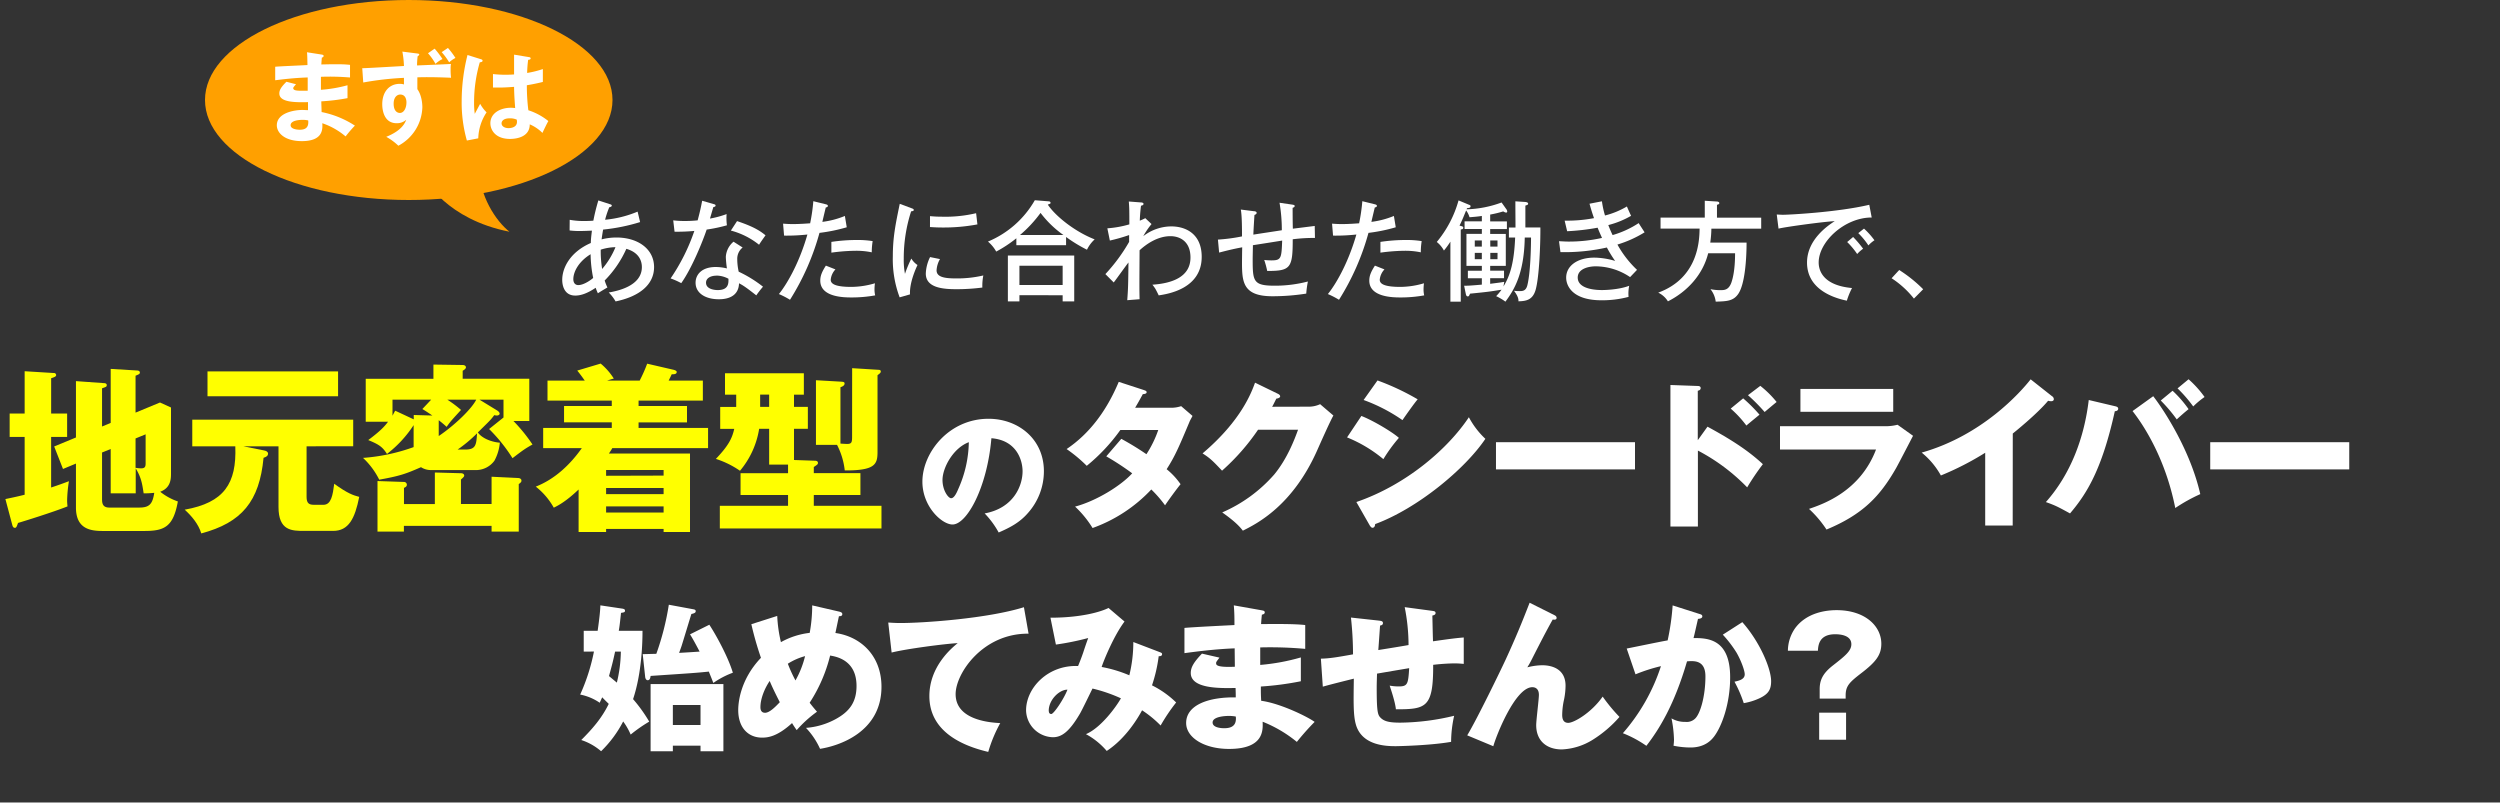
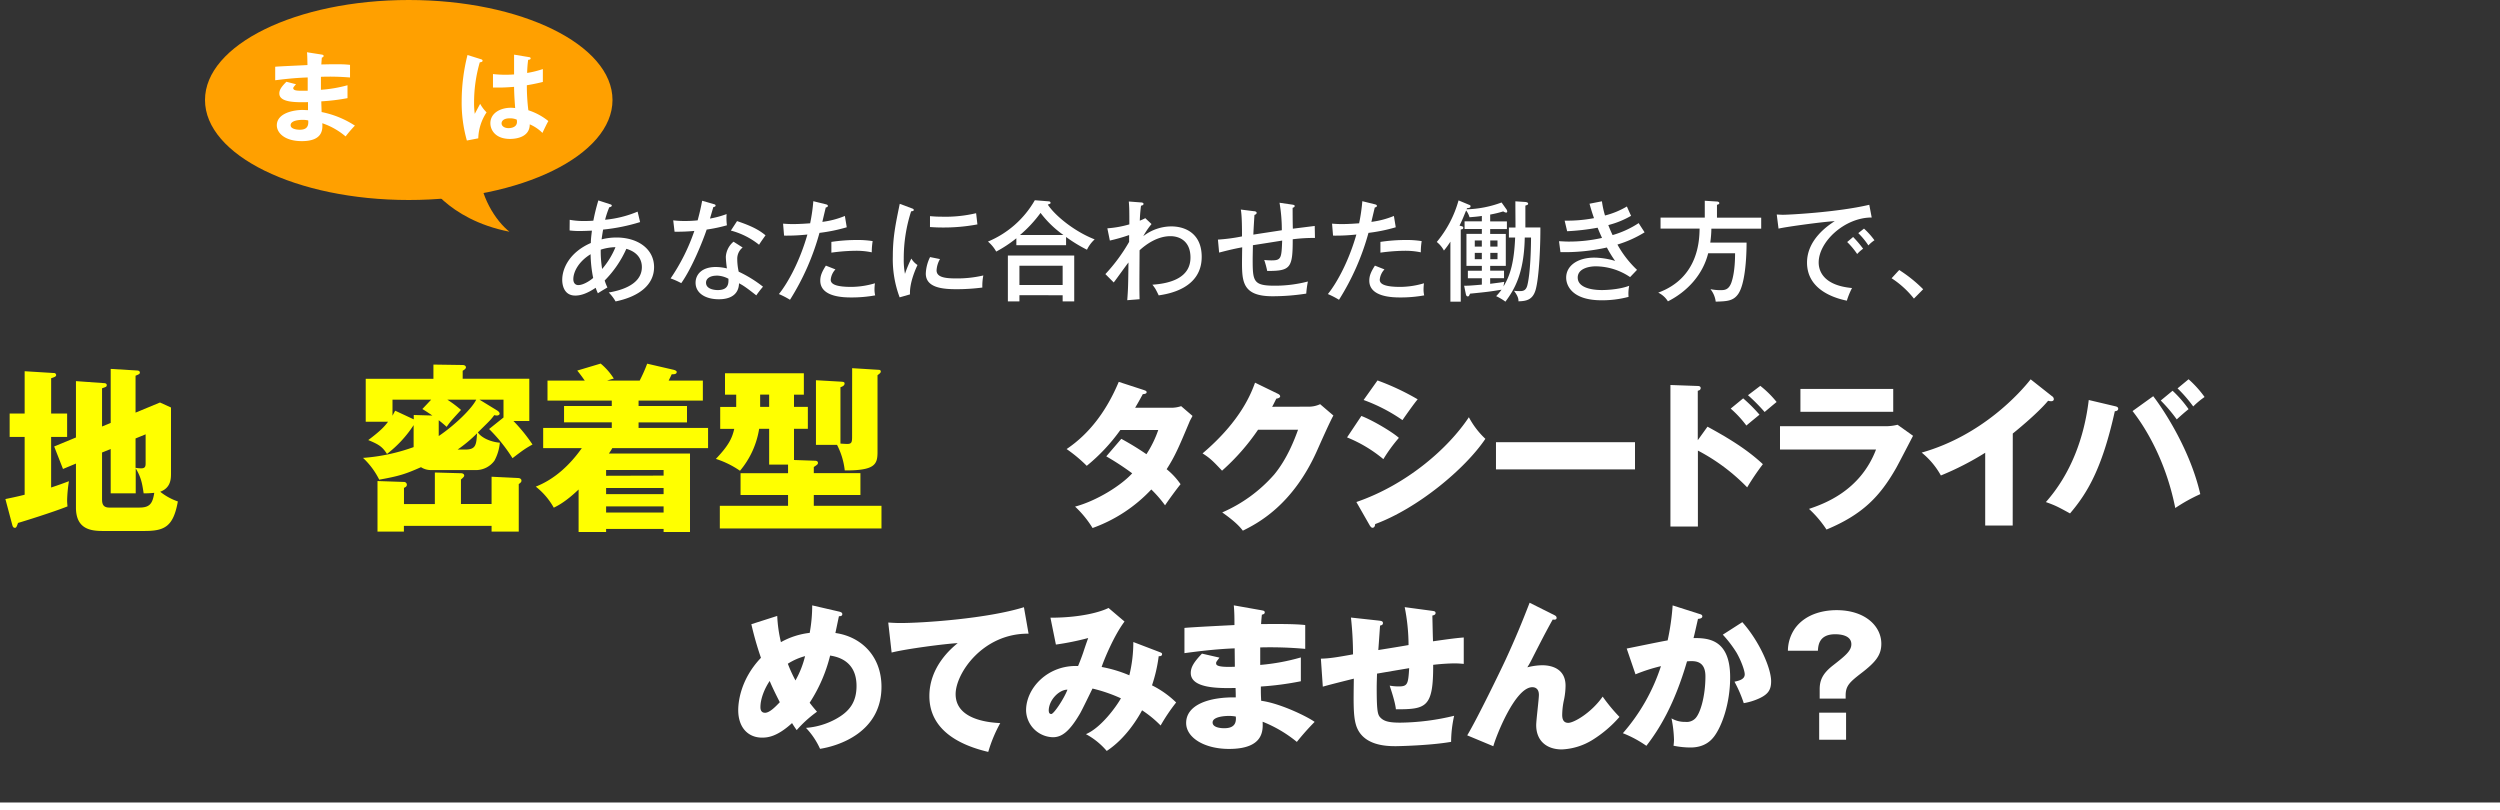
<svg xmlns="http://www.w3.org/2000/svg" viewBox="0 0 1000 324">
  <rect x="0" y="0" width="1000" height="324" fill="#333333" stroke="none" />
  <defs>
    <style>.cls-1{fill:#ffa000;}.cls-2{fill:#ff0;}.cls-3{fill:#fff;}.cls-4{fill:none;stroke:#fff;stroke-miterlimit:10;stroke-width:3px;}</style>
  </defs>
  <g id="レイヤー_2" data-name="レイヤー 2">
    <g id="レイアウト">
      <ellipse class="cls-1" cx="163.5" cy="40" rx="81.5" ry="40" />
      <path class="cls-2" d="M26.85,165.41v9.36h-6.4V195c2.88-.94,4.82-1.66,7.12-2.52a57.16,57.16,0,0,0-.72,7.63c0,.94.08,1.59.15,2.45-5.76,2.3-17.64,6-19.8,6.62-.51,1.52-.72,1.95-1.23,1.95-.72,0-.93-.65-1.08-1.23L2.16,199.62c4.61-.94,6.26-1.37,7.7-1.73V174.77h-6v-9.36h6V148.49l11.67.72a.84.84,0,0,1,.93.79c0,.58-.5.8-2,1.3v14.11Zm17.43,3.75v-21.6l10.59.64c.43,0,1.08.22,1.08.8s-.36.72-1.73,1.29v14.76L64,161,68.4,163v26.21c0,2.23,0,5.9-4.32,7.49a23.61,23.61,0,0,0,7.06,3.88c-1.8,10.09-5.33,11.81-13.32,11.81H41.18c-4.75,0-10.8-.64-10.8-9.36V185.43l-5.18,2.16-3.53-9,8.71-3.6V152.45l11.16.8c.36,0,1.16.07,1.16.79s-.36.72-1.88,1.29V170.6ZM40.82,181v18.43c0,1.52,0,3.6,2.88,3.6h12c4,0,5.33-1.36,6-5.9a38,38,0,0,1-4.24.21c-.58-3.88-.94-6.26-3.17-10v10H44.28V179.6Zm13.4-5.62v11.74a14,14,0,0,0,2.23.22c1.8,0,1.8-1,1.8-2.31v-11.3Z" />
-       <path class="cls-2" d="M122.63,198.75c0,2.6,1,3.17,3,3.17h3.74c3.17,0,3.74-4,4.32-8.42,5.33,3.88,7.56,4.6,10,5.25-1.73,8.72-4.25,13.61-10.44,13.61H121.77c-5,0-10.37,0-10.37-9.57V178.52H97.29l8.35,1.66c.79.14,1.58.5,1.58,1.29s-.5,1.23-1.8,1.66c-1.65,17.42-8.71,25.92-24.91,30.24-1.15-3.82-3.89-7-6.63-9.5,15.77-2.81,20.81-10.45,20.24-25.35H76.91V167.86h64.37v10.66H122.63Zm12.6-50.19v9.94H83v-9.94Z" />
      <path class="cls-2" d="M198.86,164.19c.36.22,1,.72,1,1.3,0,.28-.36.72-1.16.72a5.93,5.93,0,0,1-1-.15c-1.44,1.95-1.88,2.31-6.56,6.91,1.52,2.24,5.26,3.82,8.79,4.11a18.29,18.29,0,0,1-2.16,7.2,9.13,9.13,0,0,1-6.91,3.74H172.5a7.16,7.16,0,0,1-4.1-1.15c-6.05,2.67-8.5,3.53-16.71,5a30.52,30.52,0,0,0-6.48-8.71,75.76,75.76,0,0,0,20.24-4.32v-8.79a46.5,46.5,0,0,1-10.66,11.53c-1.8-2.81-3.1-3.75-7.49-5.55,4.9-3.67,6.55-5.47,7.92-7.34h-8.93V151.52h27.08v-5.69L185,146c.94,0,1.37.44,1.37.94s-.58.94-1.3,1.37v3.17h26.65v16.92h-6.34A66.75,66.75,0,0,1,213,177.8c-2.95,1.66-3.45,2-8,5.47a65,65,0,0,0-9.36-11.66l5.76-4.61v-7.13H191.8Zm-24.92,37.44V189l10.44.29c.94,0,1.3.5,1.3.94s-.5.86-1.3,1.58v9.79h12.25V190.69l10.36.5c.58,0,1.59.15,1.59,1.08,0,.51-.29.79-1.08,1.37v19H196.63v-2.3H161.56v2.3H151V192.42l10.59.36a1.12,1.12,0,0,1,1.15,1.08c0,.72-.5,1-1.15,1.29v6.48Zm-1-35.42c-2.09-1.44-3-2-4-2.6l3.53-3.74H157v6.41c.29-.51.43-.87,1.08-2l7.42,3.46V166Zm6-6.34a48.08,48.08,0,0,1,5.47,4.1c-3.81,4.18-4.17,4.54-5.76,6.77-1.08-1-1.8-1.58-3.16-2.66v6.34c6.69-4.54,13.32-11.09,15-14.55Zm7.2,19.95c4.25,0,4.4-1.95,4.68-6.49a55.9,55.9,0,0,1-7.77,6.49Z" />
      <path class="cls-2" d="M255.87,152.24a59.43,59.43,0,0,0,3-6.77l10.59,2.45c.57.14,1.22.43,1.22.86,0,.94-1.15.94-2,.94-.5,1.08-.72,1.51-1.22,2.52h13.68v8H255.43v2.16H274.8v6.55H255.43v2.23h27.8v8.07H244.92a19.69,19.69,0,0,1-1.37,2.16H276v31.39H265.44v-1.22h-23v1.22h-11v-17c-4.89,4.68-8.13,6.41-9.93,7.27a28.19,28.19,0,0,0-7.2-8.42c7.63-3,13.68-8.71,18.43-15.41H217.27v-8.07h27.44v-2.23H225.62v-6.55h19.09v-2.16H219v-8h14.9c-1.08-1.51-1.58-2.24-3-4l9.36-2.8a24.9,24.9,0,0,1,5.26,6c-1.15.29-1.73.51-2.66.8Zm9.57,38V188h-23v2.31Zm0,7.41v-2.45h-23v2.45Zm-23,4.9V205h23v-2.45Z" />
      <path class="cls-2" d="M317.6,162.75h5.54v8.78H317.6V184l8.35.29c.51,0,1.23.14,1.23.86,0,.51-.15.65-1.66,1.66v2.45h18.65V198H325.52v4.32h27.07v9.07H287.93v-9.07h27.29V198h-19v-8.71h19v-3.46h-7.56V171.53h-4A34.49,34.49,0,0,1,296,188.31a36.55,36.55,0,0,0-9.65-4.75c5-5.26,6.48-8.14,7.34-12h-5.61v-8.78h6.4v-4.9H290v-8.57h31.54v8.57H317.6Zm-9.94-4.9h-3.6v4.9h3.6Zm33.2-10.58,10.51.65c.5,0,.94.14.94.64s-.22.72-1.3,1.52v30.6c0,5-.86,7.56-13.11,7.49a29,29,0,0,0-3.09-10.23h-8.43V152.09l10.16.58c.64.07,1.29.07,1.29.72,0,.86-.86,1.22-1.65,1.51v22.54c.21,0,2.16.14,2.66.14,2,0,2-.86,2-3.38Z" />
-       <path class="cls-3" d="M233.49,260.64v-8.32h5.57c.77-5.44,1-7.87,1.09-10.18l8.57,1.28c1,.13,1.28.39,1.28.84,0,.64-.38.7-1.6.89-.38,3.65-.57,5.31-.89,7.17H257c0,4.1-.19,16.64-3.77,27.33a60.58,60.58,0,0,1,6.46,9,58.58,58.58,0,0,0-7.42,5.18,26.43,26.43,0,0,0-3-5.25,46,46,0,0,1-8.83,11.91,22.9,22.9,0,0,0-7.94-4.48c4.48-4.48,8.19-8.7,11-14.46-.32-.32-1.79-1.73-2.62-2.63-.58,1.28-.77,1.67-1,2.18a20.69,20.69,0,0,0-7.81-3.27,78.21,78.21,0,0,0,5.51-17.21Zm12.55,0c-1,4.61-1.22,5.31-2.44,9.79.45.38,2.63,2.18,3.14,2.62a55.39,55.39,0,0,0,1.6-12.41Zm37.69-10.75c2.82,4.28,7.61,13.12,9.41,19.2a33.76,33.76,0,0,0-7.81,4.09c-1.09-2.88-1.41-3.52-1.79-4.54-5,.51-6,.57-23.3,1.73-.06.51-.19,1.72-1.15,1.72-.57,0-.89-.57-1-1.15l-1-9.28c.83,0,4.67-.13,5.44-.13a106.82,106.82,0,0,0,5-19.64l9.66,1.79c.71.13,1.09.26,1.09.77s-.26.83-1.73,1.15c-.64,2.05-3.33,10.94-3.9,12.73-.45,1.35-.77,2.12-1,2.82,1.28-.06,7.36-.45,8.2-.51-2.37-4.55-3.14-5.76-3.84-6.91Zm-14.59,48.38v2.24h-8.9V273.63h29.12v26.88h-9.15v-2.24ZM280.21,290v-8H269.14v8Z" />
      <path class="cls-3" d="M310.89,246.37a55.3,55.3,0,0,0,1.48,10.49,30.64,30.64,0,0,1,11.51-3.71,60.59,60.59,0,0,0,1-11l10.82,2.5c.77.19,1.22.45,1.22,1,0,.9-1,.83-1.35.83-.06.32-1.21,5.76-1.41,6.72,10.37,1.47,18.43,9.28,18.43,21.5,0,18.24-17.15,23.68-24.57,24.83a30.14,30.14,0,0,0-5.63-8.38,29.41,29.41,0,0,0,11.9-3.52c5.38-2.94,8.32-6.66,8.32-13.25,0-10.24-7.87-11.71-10.56-12.16a61.45,61.45,0,0,1-8.19,18.88c.7.9,1.22,1.6,2.94,3.59a47.83,47.83,0,0,0-8.12,7.36c-.9-1.28-1.28-1.86-1.86-2.82-6,5.5-9.79,5.82-12,5.82-5.63,0-9.53-4.09-9.53-11,0-2.43.51-11.91,9.09-20.93a128.76,128.76,0,0,1-3.84-13.44Zm-3,26c-2.05,3-3.72,7.11-3.72,10.5,0,.45,0,2.24,1.86,2.24s4.29-2.56,5.89-4.23C309.55,276.25,308.4,273.69,307.89,272.41Zm7.23-6.91a56.61,56.61,0,0,0,3.07,6.72,38.17,38.17,0,0,0,3.84-9.73A24.76,24.76,0,0,0,315.12,265.5Z" />
      <path class="cls-3" d="M411.43,253.47c-18.3-.19-29.18,15.87-29.18,24.19,0,10.63,14.46,11.39,17.85,11.58a56.47,56.47,0,0,0-4.8,11.52c-11.2-2.62-23.55-8.57-23.55-22.33,0-11.78,8.83-19.14,11.33-21.18-5,.25-20.67,2.3-26.43,3.77l-1.35-12c1.41.07,2.76.19,4.8.19,9.41,0,34.95-1.79,49.47-6.33Z" />
      <path class="cls-3" d="M464,260.89c.7.26.83.45.83.77,0,.83-.9.83-1.35.83a60.21,60.21,0,0,1-2.68,11.65,38,38,0,0,1,9.66,6.85,72.84,72.84,0,0,0-6.21,9.21,43.64,43.64,0,0,0-7.42-6.08c-1.73,3.21-6.53,11.27-14.14,16.26a28.82,28.82,0,0,0-8.32-6.72c6.08-2.56,12.22-11.13,14-14.33A61.18,61.18,0,0,0,437,275.42c-.77,1.54-4.16,8.58-5,10-4.23,7.23-7.3,9.47-10.82,9.47a11,11,0,0,1-10.75-10.76c0-8.95,8.77-18.23,20.8-17.72.45-1.09,1.22-2.95,2.05-5.38,1.47-4.48,1.73-5,2-5.82a109,109,0,0,1-12.92,2.62l-2.18-10.75c12.67,0,20.48-2.49,23.23-3.9l6.4,5.44c-4.22,5.56-8.32,15.55-9.15,18.17a52,52,0,0,1,11.07,3.33,55.55,55.55,0,0,0,1.6-13.31Zm-44.48,23.43c0,1.15.64,1.28,1,1.28,1,0,5.12-6.15,6.46-9.73C423.78,275.81,419.49,279.9,419.49,284.32Z" />
      <path class="cls-3" d="M504.75,244.13c.57.13,1.15.19,1.15.83s-.7.83-1.15.9c-.26,2.49-.26,3.07-.32,3.77,2.94,0,12.86-.19,17.66.39v9.53a154.37,154.37,0,0,0-18-.58v7a83.52,83.52,0,0,0,16.25-3v9.53a120.35,120.35,0,0,1-16,2.11c0,2.76,0,3,.13,5.7,8,1.09,19,6.65,21.38,8.45a101.69,101.69,0,0,0-7.11,8,51.56,51.56,0,0,0-13.69-8.07c.13,3.33.57,10.88-13.44,10.88-9.92,0-17.15-4.54-17.15-10.37,0-7.29,9.15-10.43,19.84-10.24,0-1.47,0-1.47-.07-3.77-6.33.13-17.92.32-17.92-6,0-2.24,1.16-4.28,4.48-7.74l7,1.6c-1.15,1.54-1.34,1.73-1.34,2.18,0,.7,0,1.79,7.49,1.47,0-1.15-.07-6.34-.07-7.36-7.87.32-14.78,1.21-20.09,1.92V251.17c3.13-.32,17.15-1,20-1.15,0-2.44,0-4.93-.26-7.88ZM491.5,286.37c-.32,0-6.46,0-6.46,2.62,0,2.11,3.52,2.3,4.61,2.3,3.13,0,5.05-1.15,4.67-4.67A14,14,0,0,0,491.5,286.37Z" />
      <path class="cls-3" d="M572.76,244.32c.9.13,1.47.19,1.47.9s-.77.89-1.28,1c0,.32.19,9.41.26,10.3,7.93-1.15,10-1.34,12.29-1.53v10.56c-1-.07-2.12-.2-3.72-.2a83.76,83.76,0,0,0-8.51.58c.07,17.15-2.81,17.79-14.91,17.79-.32-3.26-2.37-9-2.49-9.47a20.5,20.5,0,0,0,3.58.32c3.58,0,3.84-.9,4.22-7.3-2,.32-11,1.86-12.86,2.18-.06,2-.13,3.9-.13,5.82,0,10.18.51,10.82,1.73,12,1.41,1.28,3.33,1.79,7.74,1.79a95,95,0,0,0,21.51-2.75,49.11,49.11,0,0,0-1.22,10.43c-8.38,1.47-21.18,1.73-22.08,1.73-3.71,0-13.69-.13-16.06-8.83-1-3.65-.9-8.71-.77-18.18-7.68,1.92-9.92,2.5-12.41,3.2l-.77-11.2c3.45-.06,6.46-.57,12.86-1.72a136.69,136.69,0,0,0-.83-14.72l11.07,1.21c1,.13,1.73.2,1.73,1s-.71.89-1.15,1c-.13,1.6-.58,8.38-.71,9.79,1.92-.32,8.07-1.28,12.1-2a78.39,78.39,0,0,0-1.54-15.16Z" />
      <path class="cls-3" d="M621.64,246c.58.26,1,.58,1,1.16,0,.83-1,.76-1.54.64-2.37,4.16-5.37,10-8.77,16.7-.64,1.21-.89,1.6-1.4,2.43a25.31,25.31,0,0,1,5.95-.83c4,0,9.34,1.53,9.34,8.19a28.9,28.9,0,0,1-.57,5.38,29.63,29.63,0,0,0-.77,6.27c0,1.66.45,3.2,2.43,3.2,2.24,0,9.21-4,13.76-10.5a68.4,68.4,0,0,0,6.72,8.13A47.65,47.65,0,0,1,636.94,296a25.34,25.34,0,0,1-12.22,3.77c-6,0-10.24-3.39-10.24-9.72,0-1.92,1.08-10.37,1.08-12.1,0-2.3-1.28-3.07-2.62-3.07-6.91,0-14.59,19.77-15.61,23.61l-10.44-4.35c4.1-6.84,13.38-26,15.36-30.27,4-8.7,6.59-15,9.6-22.78Z" />
      <path class="cls-3" d="M679.65,245.54c.7.19,1.28.38,1.28,1,0,.89-1.35,1-1.73,1-1,4.35-1.34,6-1.79,7.68,5.5,0,14.65.19,14.65,15.68,0,10.56-3.32,19.58-6.4,23.68C684.58,296,682,299,676.19,299a34.22,34.22,0,0,1-6.78-.71,20.43,20.43,0,0,0,.19-2.37,48.11,48.11,0,0,0-1-8.57,10.68,10.68,0,0,0,5.57,1.41,4.81,4.81,0,0,0,3.77-1.22c2.18-1.92,4.23-9.09,4.23-17,0-6.59-4.61-6.21-7.36-6-5.06,17.34-11.07,27.07-16.26,33.79a45.17,45.17,0,0,0-9.4-5.05,76.69,76.69,0,0,0,15.23-26.82,68,68,0,0,0-10.18,3.27l-3.52-10.31c2.63-.51,14-2.88,16.38-3.26a97.85,97.85,0,0,0,2-14Zm17.28,3.32c7,7.88,11.52,18.56,11.52,23.62,0,3.33-1.09,5.12-4.55,6.78a24.79,24.79,0,0,1-6.4,2,50.88,50.88,0,0,0-3.71-8.58c1.73-.38,4.1-.9,4.1-2.94,0-1.6-1.6-5.83-3.33-8.77a46.61,46.61,0,0,0-5.44-7.1Z" />
      <path class="cls-3" d="M727.87,279.45v-3.77c0-3.59,1.21-6.27,5.18-9.41,5-3.9,7.49-5.89,7.49-8.57,0-3.78-4.87-4-6.47-4-6.52,0-6.78,4.55-6.91,6.59h-12a15.91,15.91,0,0,1,2.88-9c4.67-6.33,12.54-7.23,16.58-7.23,11.45,0,17.91,6.4,17.91,13.44,0,4.48-2.17,7.3-8.12,11.84-4.55,3.52-6.15,5-6.15,8.83v1.28Zm-.2,5.63h10.76V295.9H727.67Z" />
-       <path class="cls-3" d="M393.86,205.37c11.72-2.16,15.17-11.23,15.17-16.85,0-4.37-2.32-12.42-12.47-13.23-1.68,19.76-9.83,34.51-15.55,34.51-4.22,0-12.05-7.13-12.05-17.12,0-11.61,10.59-25.17,26.46-25.17,11.83,0,22.14,8.05,22.14,21a25.12,25.12,0,0,1-6.37,16.68C407.9,209,404.06,211,399.47,213A35.09,35.09,0,0,0,393.86,205.37ZM377,192c0,4.16,2.32,7.29,3.45,7.29,1.3,0,2.32-2.43,2.92-3.83a47.4,47.4,0,0,0,4.16-18.58C381.22,179.23,377,187.17,377,192Z" />
      <path class="cls-3" d="M448.52,175.53a112,112,0,0,1,10.05,6.15A43.65,43.65,0,0,0,463.3,172H448.14a73.39,73.39,0,0,1-13.44,14.33,58,58,0,0,0-8.06-6.71c9.15-6.15,16-15.3,20.86-26.88l10,3.26c.71.26,1.15.38,1.15.9s-.64.7-1.53.76c-1.15,2.12-1.92,3.52-3.07,5.44h14a12.5,12.5,0,0,0,4.41-.64l4.55,3.91c-.9,1.73-1,1.79-1.35,2.69-4.09,9.72-5.63,13.37-9,18.62a29.14,29.14,0,0,1,5.57,6c-1.73,2.11-5.12,6.78-6.21,8.45a48.36,48.36,0,0,0-5.5-6.34,59.86,59.86,0,0,1-23.49,15.42,41.12,41.12,0,0,0-7-8.57c8.45-2.24,18.31-8.32,22.85-13.31a107.4,107.4,0,0,0-10.37-6.79Z" />
      <path class="cls-3" d="M523.51,162.67a10.69,10.69,0,0,0,4.54-1l5.31,4.54c-1.15,1.92-5.05,10.69-6.52,14-9.86,22.14-24.07,29.24-29.7,32.06-1.08-1.41-2.88-3.52-8.25-7.3a58.59,58.59,0,0,0,20.8-15.17c5.18-6.27,8.12-14,9.53-17.91h-16a87.8,87.8,0,0,1-14.4,16.38c-3.45-3.65-4.73-5-7.8-6.91,15.55-13.19,19.58-24.45,21-28.29l9.21,4.48c.26.13.83.45.83,1s-.89.83-1.53.9c-1,2-1.22,2.49-1.67,3.26Z" />
      <path class="cls-3" d="M544.55,166.38c4.93,1.92,12.73,6.66,15,8.77a62.1,62.1,0,0,0-6.2,8.51,54.42,54.42,0,0,0-14.53-8.7Zm-2,34.43c20.1-6.91,36.67-21.37,45-33.92a33.17,33.17,0,0,0,6.6,8.64c-8.07,12-27,27.78-44.1,34.11,0,.39-.13,1.47-1.09,1.47-.44,0-.83-.63-1-.83ZM551,152.18a97.76,97.76,0,0,1,16.07,7.55c-1.35,1.53-5.19,7-6.08,8.32A67.43,67.43,0,0,0,545.44,160Z" />
      <path class="cls-3" d="M654,176.88v10.88H598.39V176.88Z" />
      <path class="cls-3" d="M683,170.67c7.88,4.29,15.62,8.9,22.15,15a99.82,99.82,0,0,0-6.28,9.28,77.27,77.27,0,0,0-19.71-14.72V210.6H668.17V154l10.94.39c.32,0,1.16.06,1.16.83s-.71,1-1.16,1.08v19.78Zm14.27-11.33a63.9,63.9,0,0,1,6.53,6.53c-1.47,1.22-3.84,3.14-5.25,4.35a43,43,0,0,0-6.27-6.78Zm6.85-5a40.2,40.2,0,0,1,6.53,6.46c-.83.64-4.16,3.46-4.8,4a72.22,72.22,0,0,0-6.66-6.72Z" />
      <path class="cls-3" d="M753.51,170.48a19.74,19.74,0,0,0,5.51-.58l6.2,4.42c-1.08,2.05-5.76,11.13-6.78,12.92-6.46,11.33-13.38,18.56-27.84,24.58a44,44,0,0,0-7-8.26c5.88-2,20.47-7.1,26.81-23.74H712v-9.34Zm3.78-14.91v9.15H720.17v-9.15Z" />
      <path class="cls-3" d="M805.08,210.22h-11V181.1a114.9,114.9,0,0,1-17.73,9.09,31.11,31.11,0,0,0-7.68-9.15c24.39-6.91,39.68-24.32,43.59-29.31l8.51,6.72a1.47,1.47,0,0,1,.76,1.21c0,.58-.51.83-1,.83a4,4,0,0,1-1.28-.19c-4.54,5.44-13.76,12.8-14.14,13.12Z" />
      <path class="cls-3" d="M846,162.48c.57.13,1.28.32,1.28,1,0,.83-.9,1-1.35,1-5.12,23.23-11.2,33-17.92,40.89-4.8-2.62-5.69-3.13-9.66-4.54,10-11.27,15.36-25.79,17.15-40.83Zm15.29-4c4.35,5.63,14.85,21.7,18.82,39.17a66.54,66.54,0,0,0-10,5.56c-3.91-19.71-12.54-33-17.09-38.78Zm7.74-2.18a45.72,45.72,0,0,1,6.4,7.36c-1.6,1.28-3.13,2.63-4.73,4.1a61.63,61.63,0,0,0-6.4-7.55Zm6.4-4.6a42.3,42.3,0,0,1,6.4,7.1,32.61,32.61,0,0,0-4.54,3.78,55,55,0,0,0-6.27-7.23Z" />
-       <path class="cls-3" d="M939.7,176.88v10.88H884.09V176.88Z" />
      <path class="cls-3" d="M227.88,87.92a30.63,30.63,0,0,0,6.16.48c.31,0,1.67,0,3.3-.13a81,81,0,0,1,2-8.1l4.62,1.5c.53.17.75.26.75.61s-.62.58-1,.62a35.39,35.39,0,0,0-1.67,5,44.14,44.14,0,0,0,13-3.25l1,4.18a74.27,74.27,0,0,1-14.79,3c-.35,1.94-.48,3-.61,3.92a24.45,24.45,0,0,1,5.89-.75c8.85,0,15.1,4.75,15.1,11.84s-6,11.79-15.4,13.73A16.72,16.72,0,0,0,243.5,117c3-.53,13.25-2.42,13.25-10.17,0-2.28-1-5.8-6.21-7.3a42.75,42.75,0,0,1-8.67,12.67,18.93,18.93,0,0,0,1.1,2.78c-2.37,1.4-2.64,1.58-3.82,2.33a20.61,20.61,0,0,1-.88-2.2c-3.26,2.2-5.86,3.12-8.15,3.12-5,0-5.23-5.15-5.23-6.25,0-5.1,3.43-11.31,11.44-14.78,0-.84.09-2.25.44-4.93-1.06,0-2.6.13-4.67.13a31.29,31.29,0,0,1-4.26-.22Zm8.36,13.77c-4.75,2.9-6.91,7-6.91,10,0,1.1.49,2.34,2,2.34,2.34,0,5.42-2.34,5.94-2.86A50.75,50.75,0,0,1,236.24,101.69Zm4.62,5.9a32.26,32.26,0,0,0,5.33-8.72,20.25,20.25,0,0,0-5.9,1A44.1,44.1,0,0,0,240.86,107.59Z" />
      <path class="cls-3" d="M269.29,88.14a39.34,39.34,0,0,0,4.67.26,49.59,49.59,0,0,0,5.1-.26c1.15-4.23,1.5-6.3,1.81-7.84l4.75,1.37c.39.13.61.22.61.57s-.39.53-.88.57c-.22.71-1.18,4-1.36,4.62a37.69,37.69,0,0,0,6.65-1.8,22,22,0,0,0,.13,4.49,62.75,62.75,0,0,1-8.1,1.71c-1.54,4.58-5.9,15.45-10.17,21.43a28.73,28.73,0,0,0-4.26-1.89,78.41,78.41,0,0,0,9.5-19,73.76,73.76,0,0,1-7.92.31ZM297.06,99a5.73,5.73,0,0,0-2.16,4.58,23.27,23.27,0,0,0,.58,5.1,49.43,49.43,0,0,1,9.72,6,37.83,37.83,0,0,0-2.68,3.47c-4.58-3.6-5.5-4.09-6.91-4.84-.18,6.39-6.65,6.39-8.19,6.39-5,0-9.19-2.29-9.19-6.61,0-3.21,2.42-6.29,8.09-6.29a19.24,19.24,0,0,1,4.45.57,42.15,42.15,0,0,1-.44-4.57,8.51,8.51,0,0,1,3.08-6.12Zm-10.52,11.27c-2.15,0-4.13.92-4.13,2.81,0,2.95,4.4,2.95,4.66,2.95,4.4,0,4.36-2.73,4.31-4.53A10.53,10.53,0,0,0,286.54,110.23Zm8.28-21.83c6.77,2.24,9.33,4,11.39,5.68-1.49,2.11-1.93,2.73-2.59,3.78a30.28,30.28,0,0,0-11.27-5.67Z" />
      <path class="cls-3" d="M330.31,81.71c.57.13.84.35.84.62,0,.53-.62.61-.84.66-.22.88-1.19,4.93-1.36,5.76a34.83,34.83,0,0,0,9-2.37l.75,4.53a67.19,67.19,0,0,1-10.91,2.24A99.07,99.07,0,0,1,316,119.91a34.35,34.35,0,0,0-4.44-2.29c2.64-3.21,7.88-11.53,11.4-23.81a78.31,78.31,0,0,1-9.33.44l-.4-4.79c1.06.08,2.2.17,3.92.17,2.95,0,5.5-.22,6.91-.31a71.74,71.74,0,0,0,1.27-8.84Zm3.87,26.05a6.89,6.89,0,0,0-1.89,4.14c0,1.76,2.07,2.86,8.32,2.86a34,34,0,0,0,9.37-1.45,17.28,17.28,0,0,0-.18,2.42,10.29,10.29,0,0,0,.27,2.42,52.69,52.69,0,0,1-9.38.83c-2.86,0-12.58,0-12.58-6.73,0-1.93.66-3.52,2.24-6Zm-1.63-11A68.18,68.18,0,0,1,342.63,96a38,38,0,0,1,6.43.44,29.92,29.92,0,0,0-.36,4.49,30.14,30.14,0,0,0-6.55-.62,74.71,74.71,0,0,0-9.6.75Z" />
      <path class="cls-3" d="M364.51,83.25c.62.22,1,.35,1,.75s-.53.48-1.06.53a61.11,61.11,0,0,0-2.95,19,29.35,29.35,0,0,0,.49,6,47.91,47.91,0,0,1,2.55-6.11A7.71,7.71,0,0,0,367,106c-.57,1.23-3.25,7-3,11.75l-4.14,1.19a43.2,43.2,0,0,1-2.73-16.33c0-7.7,1.06-12.76,2.77-21.08ZM376,103.63a10,10,0,0,0-1.37,4.49c0,2.72,3.17,3.25,7.83,3.25a45.68,45.68,0,0,0,10.87-1.19,21.46,21.46,0,0,0-.39,4.84,80.64,80.64,0,0,1-10.34.66c-5.37,0-12.28-.52-12.28-6.24a16.17,16.17,0,0,1,1.71-6.61Zm-4-17.17c1.19.09,2.51.22,4.75.22a53.21,53.21,0,0,0,13.69-1.4c.13.88.44,3.87.53,4.48A73,73,0,0,1,376.7,91c-2.16,0-3.57-.13-4.71-.18Z" />
      <path class="cls-3" d="M426.43,98.08H406.54V95.31a50.54,50.54,0,0,1-8.06,5.32,14.14,14.14,0,0,0-3.3-4,38.72,38.72,0,0,0,18.75-16.54l5.5.44c.35,0,.79.17.79.57s-.22.4-.44.48l-.66.27c3.08,4.62,10.83,10.82,18.75,13.9a13.29,13.29,0,0,0-3.08,4.14,58.74,58.74,0,0,1-8.36-5.1Zm-18.66,20v2.47h-4.62V102.22h26.54v18.35h-4.63V118.1ZM425.06,114v-7.7H407.77V114Zm.31-20a41.11,41.11,0,0,1-9.15-8.84A50.41,50.41,0,0,1,408,94Z" />
      <path class="cls-3" d="M460.61,89.63a30.51,30.51,0,0,0-3.3,4.84,18.4,18.4,0,0,1,11.22-3.91c5.55,0,12.15,2.81,12.15,12.19,0,12.8-13.64,14.87-17.21,15.4-.17-.44-1.14-2.33-1.36-2.69-.35-.52-.62-.92-1.15-1.58,7.84-.53,15.23-3.08,15.23-10.87,0-6.56-4.36-8.54-8-8.54-5.32,0-9.85,3.35-12.36,5.64-.09,14.74-.09,15.22,0,19.58l-4.93.39c.36-4.88.36-5.67.49-15.09-1,1.23-5,6.87-5.9,8l-3.34-3.35a68.84,68.84,0,0,0,9.5-12.89c0-.44,0-2.33,0-2.73a69.84,69.84,0,0,1-7.71,2.2l-1-4.89a42.46,42.46,0,0,0,8.8-1.58c0-5.19,0-6.6-.22-9.15l4.53.35c.84,0,1.36.18,1.36.62s-.57.66-1,.7a58,58,0,0,0-.49,6,20.65,20.65,0,0,0,2.2-1Z" />
      <path class="cls-3" d="M516.88,81.84c.92.14,1,.36,1,.53,0,.49-.52.66-.83.75,0,.75,0,5.59.09,8.36.66-.09,8.53-1.06,8.75-1.1l.09,4.8a64.52,64.52,0,0,0-8.89.53c0,11.44-.79,12.71-10.21,12.67a35.88,35.88,0,0,0-1.19-4.4,23.55,23.55,0,0,0,3,.17c3.87,0,3.91-1.05,4.18-7.92-1.85.31-10,1.59-11.71,1.85,0,.88-.09,4.62-.09,5.5,0,8.89.18,10.7,8.76,10.7a52.16,52.16,0,0,0,13.33-1.68,38.67,38.67,0,0,0-.66,4.84,86.65,86.65,0,0,1-13.55,1.06c-11.88,0-12.15-5.81-12.15-13.73,0-.4.05-5.28.09-5.85-4.09.75-7,1.54-9.24,2.11l-.48-5.19a69.93,69.93,0,0,0,9.63-1.28c0-2.64,0-8.36-.48-10.74l5.19.66c.49,0,1.15.18,1.15.66s-.49.71-.88.84c-.13,2.11-.35,5.46-.44,7.88,1.23-.22,9.19-1.41,11.39-1.76a64.35,64.35,0,0,0-.92-11Z" />
      <path class="cls-3" d="M549.92,81.71c.57.13.84.35.84.62,0,.53-.62.61-.84.66-.22.88-1.19,4.93-1.36,5.76a35.08,35.08,0,0,0,9-2.37l.74,4.53a66.63,66.63,0,0,1-10.91,2.24,99,99,0,0,1-11.79,26.76,34.64,34.64,0,0,0-4.45-2.29c2.64-3.21,7.88-11.53,11.4-23.81a78.31,78.31,0,0,1-9.33.44l-.4-4.79c1.06.08,2.2.17,3.92.17,2.95,0,5.5-.22,6.91-.31a72.24,72.24,0,0,0,1.28-8.84Zm3.87,26.05a6.89,6.89,0,0,0-1.89,4.14c0,1.76,2.07,2.86,8.32,2.86a34,34,0,0,0,9.37-1.45,19.17,19.17,0,0,0-.17,2.42,10.39,10.39,0,0,0,.26,2.42,52.6,52.6,0,0,1-9.37.83c-2.86,0-12.59,0-12.59-6.73,0-1.93.66-3.52,2.25-6Zm-1.62-11A68,68,0,0,1,562.24,96a38,38,0,0,1,6.43.44,29.56,29.56,0,0,0-.35,4.49,30.33,30.33,0,0,0-6.56-.62,74.35,74.35,0,0,0-9.59.75Z" />
      <path class="cls-3" d="M603.56,95V91h2.64c0-3.21-.05-5.63-.05-10.47l4,.26c.39.05,1.1.18,1.1.66s-.27.49-1.1.8c0,1.4,0,7.48,0,8.75h6c.05,6.52-.44,19.76-1.89,24.91-1.19,4.18-3.92,4.53-6.87,4.62,0-.7,0-1.85-1.8-4.22a15.49,15.49,0,0,0,2.2.13c1.19,0,2.6,0,3.17-2.42,1.27-5.15,1.45-15.8,1.45-19h-2.51c-.26,14.34-4.13,20.81-7.74,25.65a15.13,15.13,0,0,0-2.07-1.36,13,13,0,0,0-1.63-.84,23.34,23.34,0,0,0,2.16-2.59c-4.32.7-5.42.88-12.59,1.58-.4.88-.48,1.1-.92,1.1s-.66-.35-.8-1.06l-.66-3.21c1.5,0,2.07,0,7.09-.44v-2.55h-5.59v-3h5.59v-1.94h-6.16V93.55h6.16V91.61h-6.91V88.53h6.91V86.38c-1.45.22-2.2.3-4.93.52a8.68,8.68,0,0,0-1.36-2.72c-1.5,3.69-1.68,4.09-2.64,6.07,1.36.35,1.49.39,1.49.88s-.48.61-1,.66v28.87h-4.14v-24a32.8,32.8,0,0,1-2.59,3.56,10.93,10.93,0,0,0-2.86-3.43,44.65,44.65,0,0,0,8.71-16.63l4.22,1.76c.36.13.58.26.58.57,0,.62-.44.66-1.41.79l-.18.44a43,43,0,0,0,14-2.73l2,2.82a1.73,1.73,0,0,1,.26.75c0,.26-.09.48-.48.48a2.69,2.69,0,0,1-1.11-.48,45.2,45.2,0,0,1-5.23,1.27v2.73h6.69v3.08h-6.69v1.94h6.25v12.76h-6.25v1.94h5.54v3h-5.54v2.24c3.74-.48,4.18-.52,5.63-.79l-.31,1.85c2.86-4.62,4.27-10.12,4.67-19.58Zm-13.65,3.65h2.82V96.19h-2.82Zm2.82,2.51h-2.82v2.51h2.82Zm3.39-2.51H599V96.19h-2.9Zm2.9,2.51h-2.9v2.51H599Z" />
      <path class="cls-3" d="M640.77,80.52A36.71,36.71,0,0,0,642,86.2a33.31,33.31,0,0,0,8.76-3.61c.57,1.32.66,1.54,1.67,3.74a35.62,35.62,0,0,1-9.11,3.7c.66,1.71,1.23,3,1.72,4a38.29,38.29,0,0,0,10.43-4.79c.48.79,1.58,2.46,2.37,3.69a45.58,45.58,0,0,1-10.87,4.89,41.5,41.5,0,0,0,7.84,10.12l-2.77,2.9a24.84,24.84,0,0,0-13.73-4.31c-2.78,0-7.22.93-7.22,4.49,0,3.83,5,5,9.72,5,.36,0,6.38,0,10.87-1.71a15.71,15.71,0,0,0-.26,4.44,40.75,40.75,0,0,1-10.87,1.36c-11.31,0-14.08-5.54-14.08-9.06,0-4.67,4.44-8,11.26-8a30.18,30.18,0,0,1,8.32,1.32,46.85,46.85,0,0,1-3.3-5.37,77.26,77.26,0,0,1-18.57,1.85l-.57-4.36c.88,0,2.11.14,3.83.14a60.3,60.3,0,0,0,13.37-1.46c-1-2.2-1.4-3.17-1.76-4.09a91,91,0,0,1-12.19,1.41l-1-4.23a57.56,57.56,0,0,0,11.74-1c-.92-2.64-1.36-4.23-1.8-5.77Z" />
      <path class="cls-3" d="M704.48,87.08v4.4H684.55a44.32,44.32,0,0,1-.44,5.55h14.52c0,5.45-.48,16.41-3.34,20.55-2,2.9-4.67,2.94-9,3.08a10,10,0,0,0-2.11-5,19.21,19.21,0,0,0,3.91.4c1.59,0,3.35,0,4.45-3,.48-1.37,1.49-4.8,1.49-11.75H683.27c-2.11,8.49-8.27,15.27-16.1,19.23a9.22,9.22,0,0,0-3.88-3.48c16.15-5.94,16.46-21,16.55-25.61H664.22v-4.4h17.69V80.3l4.88.31c.31,0,.93.18.93.62s-.27.48-.93.7v5.15Z" />
      <path class="cls-3" d="M748.68,87C737.86,87,727.47,96.67,727.47,105c0,2.69,1.23,9.11,13.34,10.21a29.81,29.81,0,0,0-2.07,5.06c-6.91-1.41-15.93-5.37-15.93-15.23,0-9.28,8.45-14.87,11.09-16.59-5.2.31-19.89,2.34-22.49,3l-.71-5.63c.84,0,1.54.09,2.51.09,2.29,0,21.83-1,34.5-4Zm-7.43,7.79a46.08,46.08,0,0,1,4,4.7,13.92,13.92,0,0,0-2.38,2.12,30.1,30.1,0,0,0-4-4.8Zm4.35-3.35a30.61,30.61,0,0,1,4.18,4.67,12.44,12.44,0,0,0-2.42,2.06,29.68,29.68,0,0,0-4.05-4.92Z" />
      <path class="cls-3" d="M759.68,108a55.71,55.71,0,0,1,9.59,7.7l-3.7,3.74a37,37,0,0,0-8.93-8.14Z" />
      <path class="cls-3" d="M128.65,21.82c.4.08.8.16.8.56s-.44.6-.72.68c-.08.92-.12,1.6-.2,2.72,1,0,2.8-.08,5.48-.08,2.28,0,3.68,0,6,.24V31a96.25,96.25,0,0,0-11.64-.28v5.2A54.9,54.9,0,0,0,139,34.1v5.16a81.54,81.54,0,0,1-10.48,1.28c0,.68.12,3.68.12,4.28a37.92,37.92,0,0,1,13.32,5.43,49.9,49.9,0,0,0-3.72,4.32,28.61,28.61,0,0,0-9.32-5.28c.16,2.48.24,7.16-8.19,7.16-7,0-10-3.4-10-6.32,0-5,7-6.15,10.23-6.15.45,0,1.72.08,2.24.08,0-.2,0-2.84,0-3.2-4.67.08-11.47.24-11.47-3.48,0-1.36.72-2.56,2.84-4.68l3.84,1c-.44.48-1.12,1.24-1.12,1.52,0,1,1.48,1.08,3.48,1.08.92,0,1.51,0,2.31,0,0-.84,0-4.56,0-5.32-5.63.2-9.67.72-13,1.12V26.7c2-.2,11.07-.56,12.91-.68-.08-3.68-.08-4.08-.2-5.12ZM121,47.94c-1.27,0-4.75.23-4.75,2.15,0,1.68,3,1.8,3.64,1.8,2.43,0,3.67-1,3.39-3.72A10,10,0,0,0,121,47.94Z" />
-       <path class="cls-3" d="M166.78,21.38c.64.08.92.16.92.44s-.44.56-.64.68a30.69,30.69,0,0,0-.24,3.68c11.68-.48,13-.56,13.56-.6a10.26,10.26,0,0,0-.13,2,24.69,24.69,0,0,0,.17,3.52c-7.64-.32-11.72-.24-13.48-.16,0,2.16,0,3.76,0,4.72,2,2.76,2,6.8,2,7.28a18,18,0,0,1-9.6,15.35,22.81,22.81,0,0,0-4.84-3.56c6.28-2.52,7.52-5.6,8-6.83a5.61,5.61,0,0,1-3.84,1.39c-4.88,0-5.76-4.91-5.76-7.59,0-4.92,2.76-8.16,7-8.16a5.16,5.16,0,0,1,1.68.24c0-1,0-1.4,0-2.64A121.71,121.71,0,0,0,145.3,33l-.4-5.72c1.12,0,2.64-.08,16.68-.88a36.07,36.07,0,0,0-.64-5.76Zm-9.32,20.08c0,3.32,1.8,3.72,2.48,3.72,1.6,0,2.64-1.92,2.64-4.24,0-.84-.24-3.12-2.48-3.12C158.74,37.82,157.46,39,157.46,41.46Zm16.4-22A37.39,37.39,0,0,1,177,23.62a10.6,10.6,0,0,0-2.8,1.92,23.29,23.29,0,0,0-3-4.24Zm5.32-.28a32.63,32.63,0,0,1,3,4,10.44,10.44,0,0,0-2.51,1.76,26.48,26.48,0,0,0-3-4.08Z" />
      <path class="cls-3" d="M192.55,23.74c.32.12.48.28.48.56,0,.44-.6.56-1.12.64a57.73,57.73,0,0,0-2.28,15.88,31.59,31.59,0,0,0,.28,4.72c.36-.64,1.84-3.48,2.16-4a14.45,14.45,0,0,0,2.56,3.4,19.76,19.76,0,0,0-3.32,10.39l-4.56.88a55.52,55.52,0,0,1-2.08-15.79A75.94,75.94,0,0,1,187,22Zm19.15-.88c.44.08.56.28.56.52,0,.4-.56.52-1,.56a46.49,46.49,0,0,0-.4,5.24,38.53,38.53,0,0,0,6.28-1.56v5.16c-3.24.8-5.24,1.12-6.4,1.32a79.45,79.45,0,0,0,.6,10,24.94,24.94,0,0,1,8,4.32c-.6,1-2.08,4.11-2.36,4.75a16.07,16.07,0,0,0-5.08-3.43c0,5.47-6.15,5.83-7.91,5.83-5.8,0-7.84-3.56-7.84-6.28,0-4,3.92-6.19,8.24-6.19a16.42,16.42,0,0,1,1.68.12c-.12-1.56-.4-5-.44-8.48-2.44.2-4.48.28-5.68.28S198,35,197.19,35V29.62a44.38,44.38,0,0,0,5,.28c1.64,0,2.72-.08,3.44-.12,0-.36,0-7,0-7.92Zm-7.83,24.47c-2.48,0-3.24,1.13-3.24,2,0,1.13,1.16,1.92,2.8,1.92.28,0,3.36,0,3.36-2.51a7,7,0,0,0-.08-.88A6.47,6.47,0,0,0,203.87,47.33Z" />
      <path class="cls-1" d="M170.15,71.69s8.3,16,33.64,21c-5.36-4.2-12.19-14.31-12.31-26.34Z" />
      <line class="cls-4" y1="322.5" x2="1000" y2="322.5" />
    </g>
  </g>
</svg>